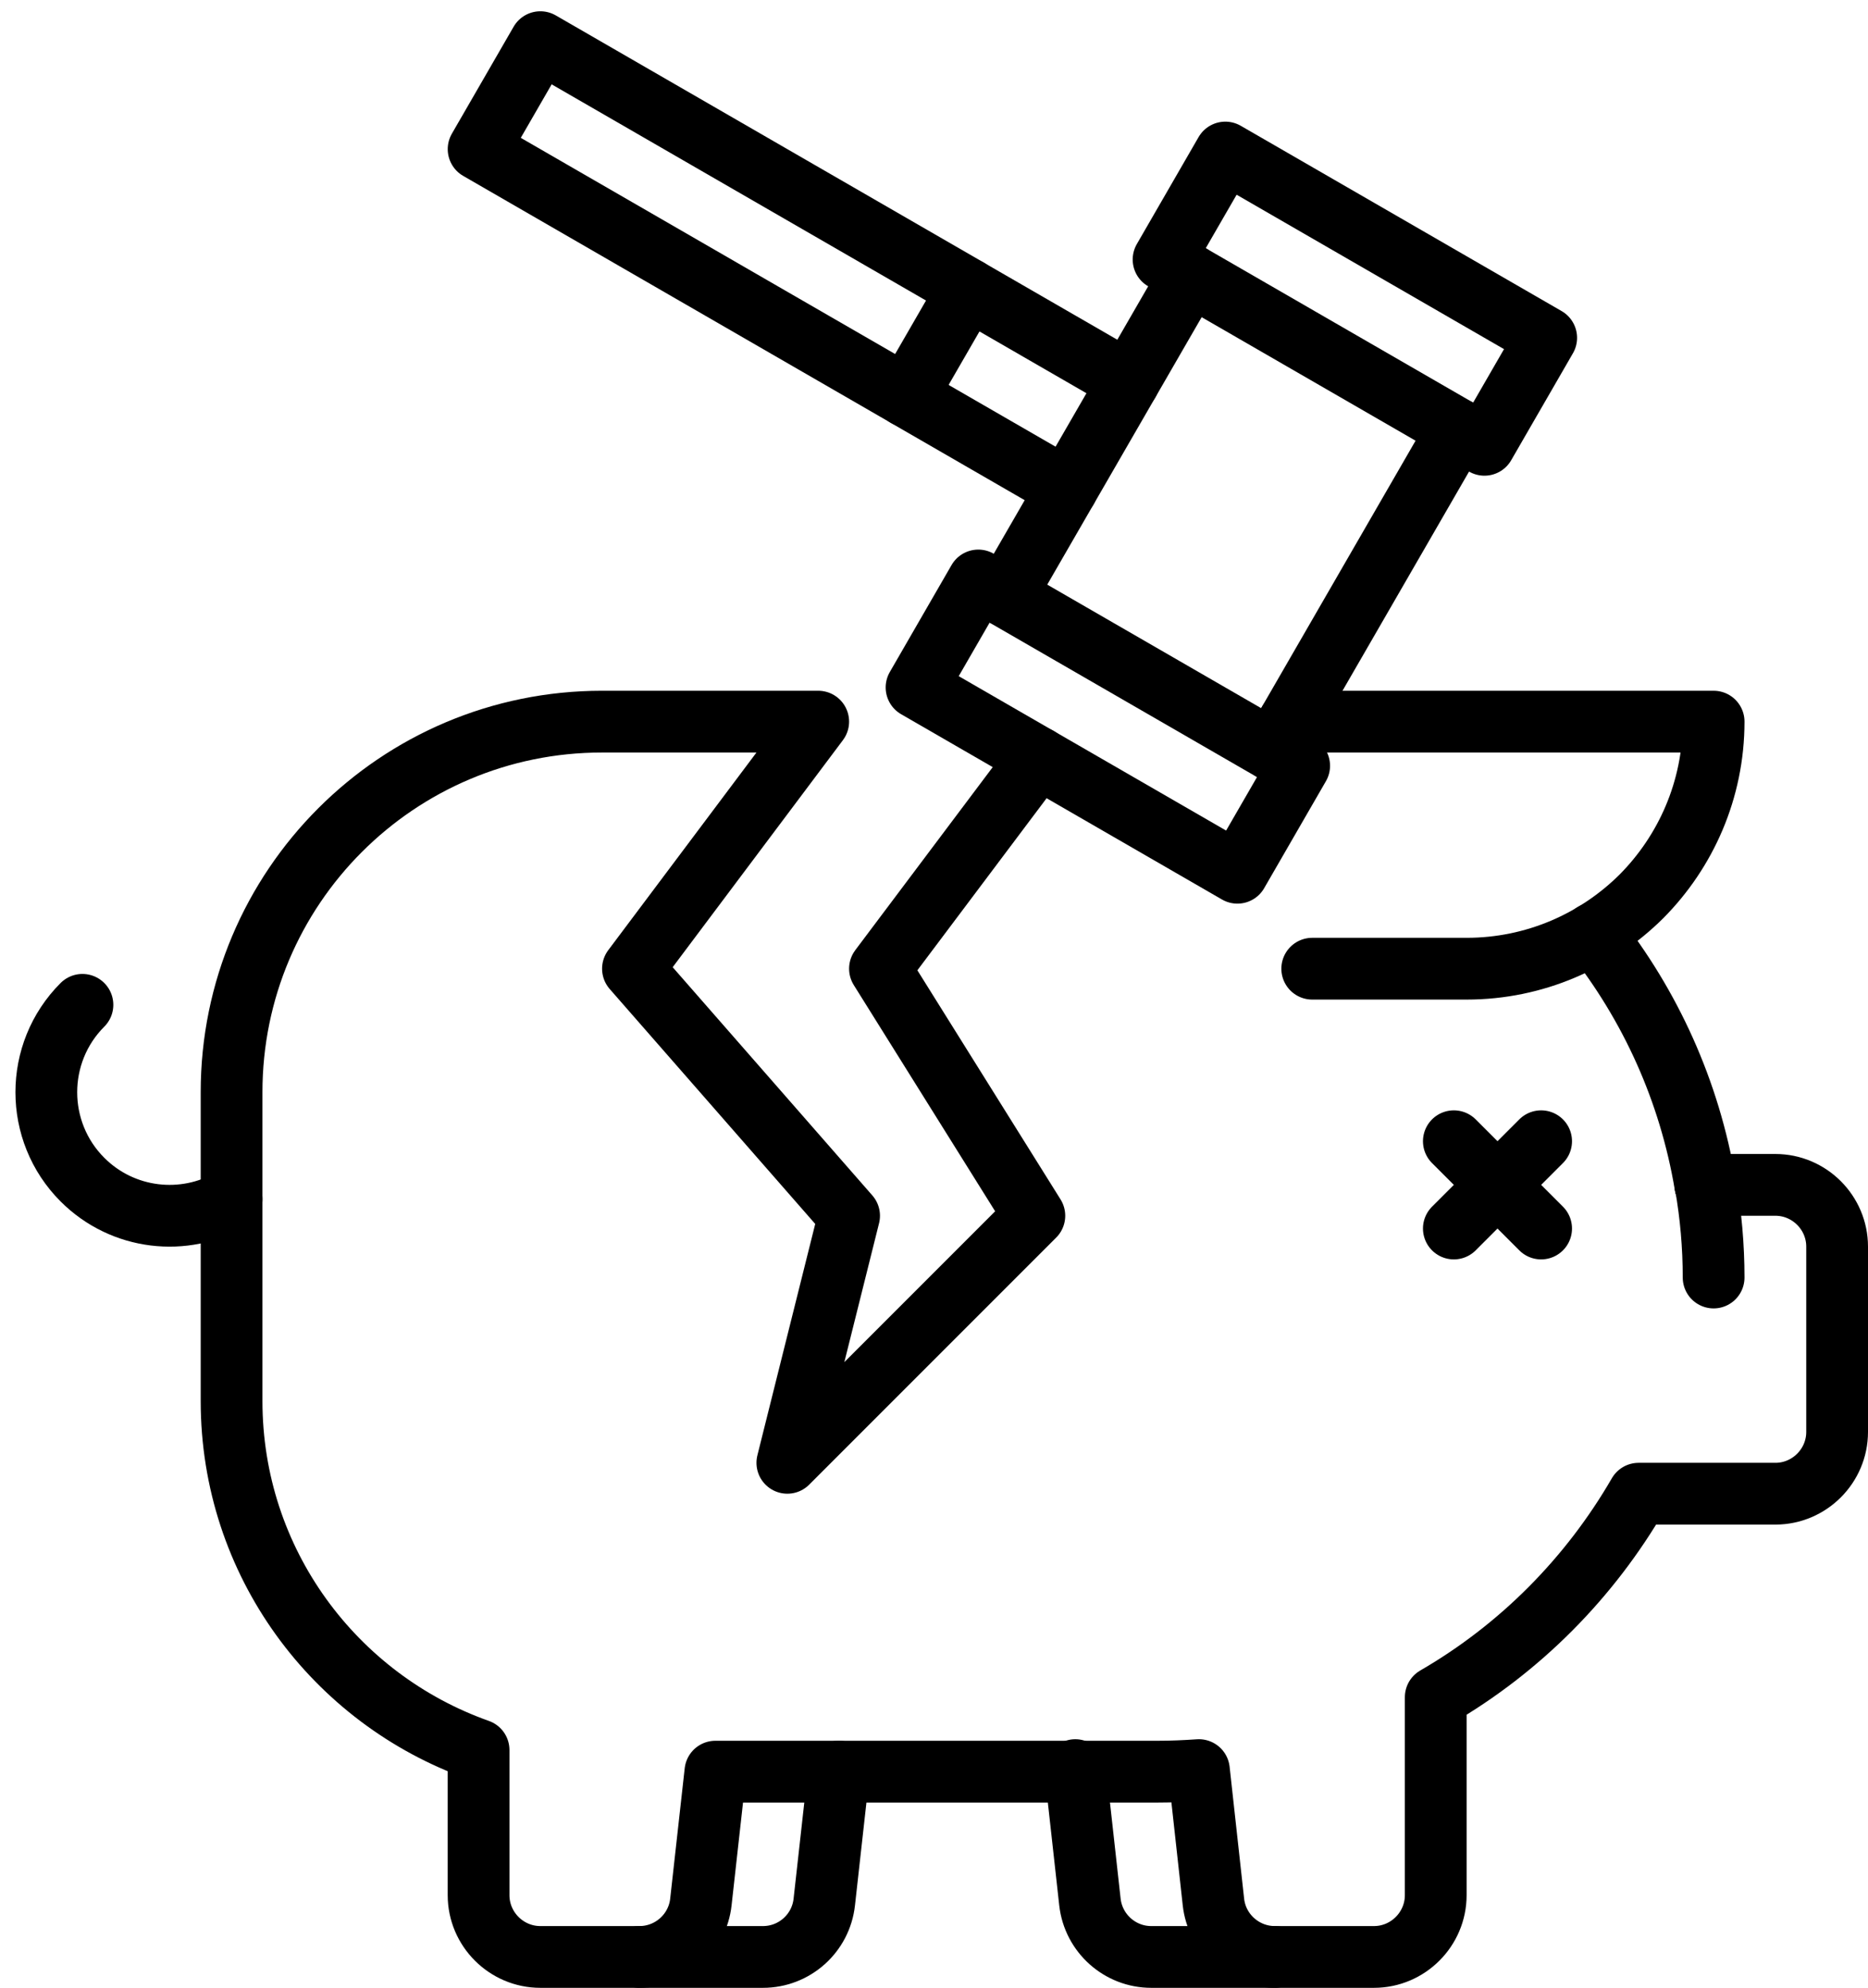
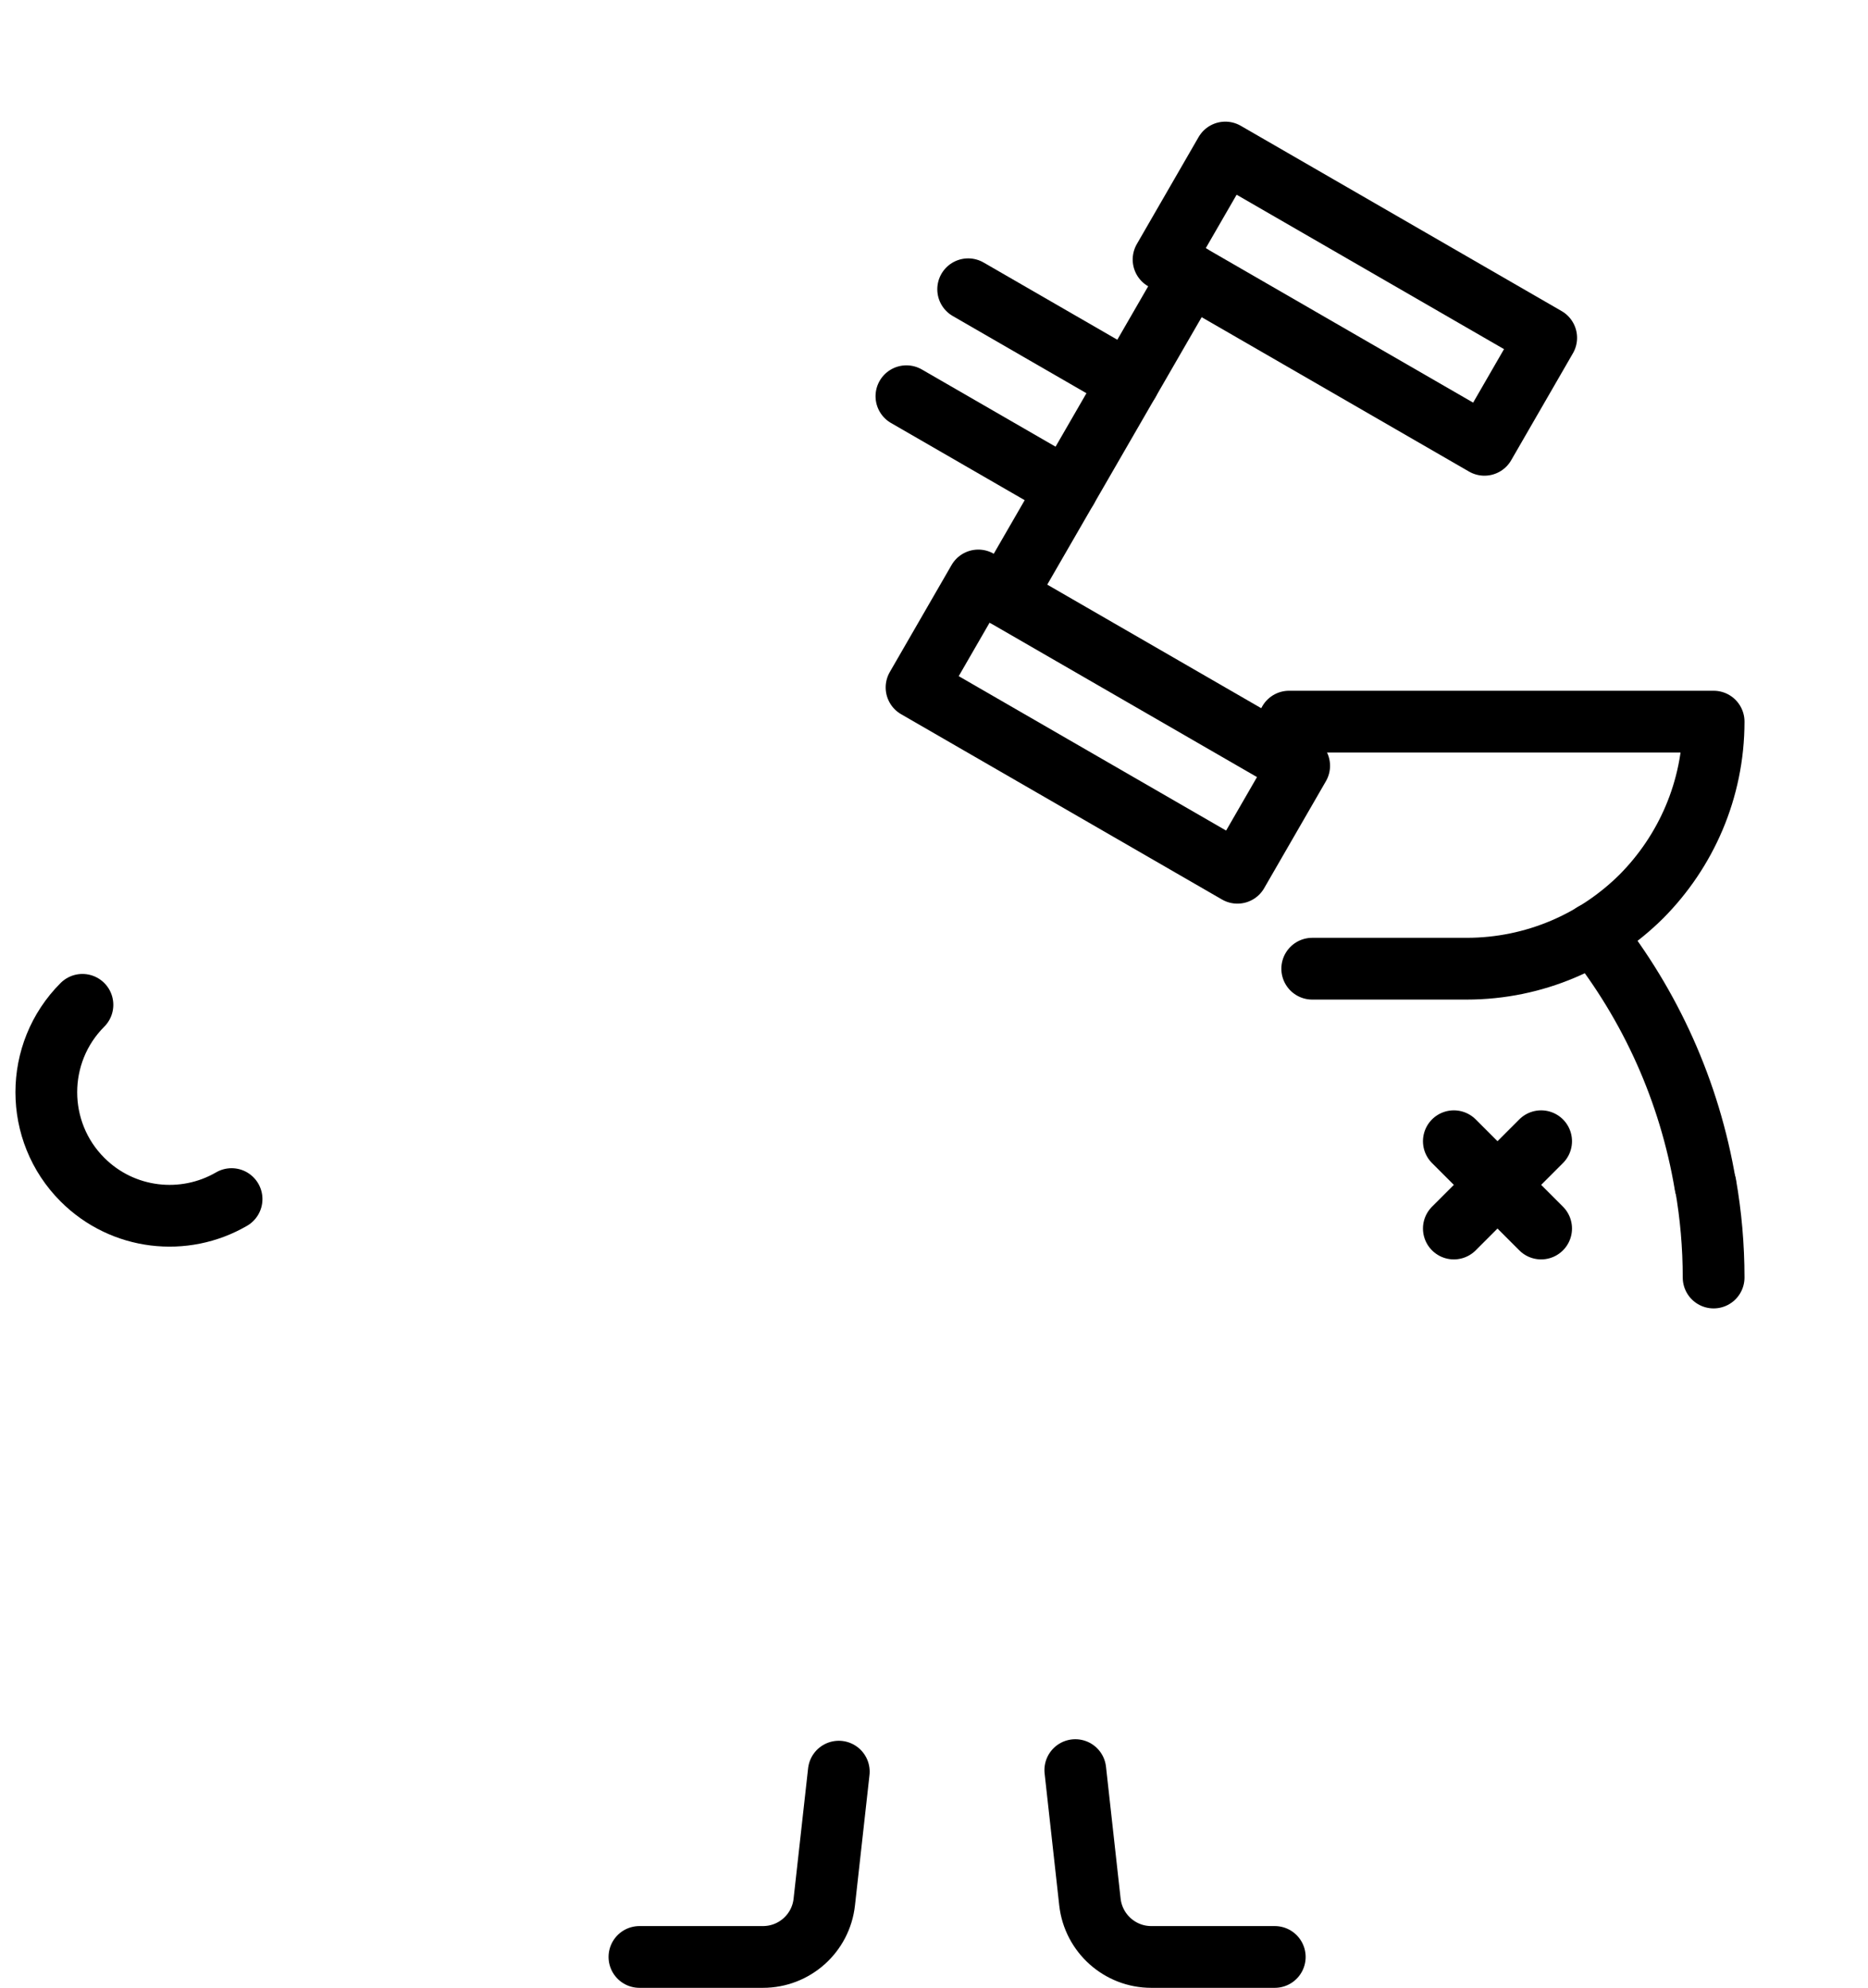
<svg xmlns="http://www.w3.org/2000/svg" height="193.1" preserveAspectRatio="xMidYMid meet" version="1.0" viewBox="4.5 -1.1 181.5 193.1" width="181.5" zoomAndPan="magnify">
  <path d="M12.51,96.51c-4.68,4.68-4.68,12.3,0,16.98,3.93,3.93,9.9,4.56,14.49,1.89" fill="none" stroke="#000" stroke-linecap="round" stroke-linejoin="round" stroke-width="6" />
  <path d="M66.63,189h12c3.06,0,5.63-2.3,5.96-5.34l1.41-12.66" fill="none" stroke="#000" stroke-linecap="round" stroke-linejoin="round" stroke-width="6" />
  <path d="M108.98,170.85l1.42,12.81c.34,3.04,2.91,5.34,5.96,5.34h12" fill="none" stroke="#000" stroke-linecap="round" stroke-linejoin="round" stroke-width="6" />
  <path d="M170.22,114c.51,2.91,.78,5.94,.78,9" fill="none" stroke="#000" stroke-linecap="round" stroke-linejoin="round" stroke-width="6" />
  <path d="M129.75,69h41.25c0,6.63-2.7,12.63-7.02,16.98-4.35,4.32-10.35,7.02-16.98,7.02h-15" fill="none" stroke="#000" stroke-linecap="round" stroke-linejoin="round" stroke-width="6" />
  <path d="M145.76 118.24L154.24 109.76" fill="none" stroke="#000" stroke-linecap="round" stroke-linejoin="round" stroke-width="6" />
  <path d="M154.24 118.24L145.76 109.76" fill="none" stroke="#000" stroke-linecap="round" stroke-linejoin="round" stroke-width="6" />
  <g fill="none" stroke="#000" stroke-linecap="round" stroke-linejoin="round" stroke-width="6">
    <g>
      <path d="M130.15 9.91H142.15V45.91H130.15z" transform="rotate(120 136.146 27.91)" />
      <path d="M106.15 51.48H118.15V87.48H106.15z" transform="rotate(120 112.145 69.48)" />
-       <path d="M146.14 40.61L128.14 71.78" />
      <path d="M102.16 56.78L120.16 25.61" />
      <g>
-         <path d="M170.19,114h6.81c3.3,0,6,2.7,6,6v18c0,3.3-2.7,6-6,6h-13.29c-4.74,8.19-11.52,15.03-19.71,19.77v19.23c0,3.3-2.7,6-6,6h-9.63c-3.06,0-5.64-2.31-5.97-5.34l-1.41-12.81c-1.32,.09-2.64,.15-3.99,.15h-42.99l-1.41,12.66c-.33,3.03-2.91,5.34-5.97,5.34h-9.63c-3.3,0-6-2.7-6-6v-14.1c-13.98-4.95-24-18.24-24-33.9v-30c0-19.89,16.11-36,36-36h21l-18,24,21,24-6,24,24-24-15-24,15.39-20.49" />
        <path d="M170.19,114c-1.53-9.12-5.34-17.46-10.86-24.42" />
      </g>
    </g>
-     <path d="M68.78 -3.8H80.78V44.2H68.78z" transform="rotate(120 74.786 20.198)" />
    <path d="M108.16 46.39L92.57 37.39" />
    <path d="M98.57 27L114.16 36" />
  </g>
</svg>